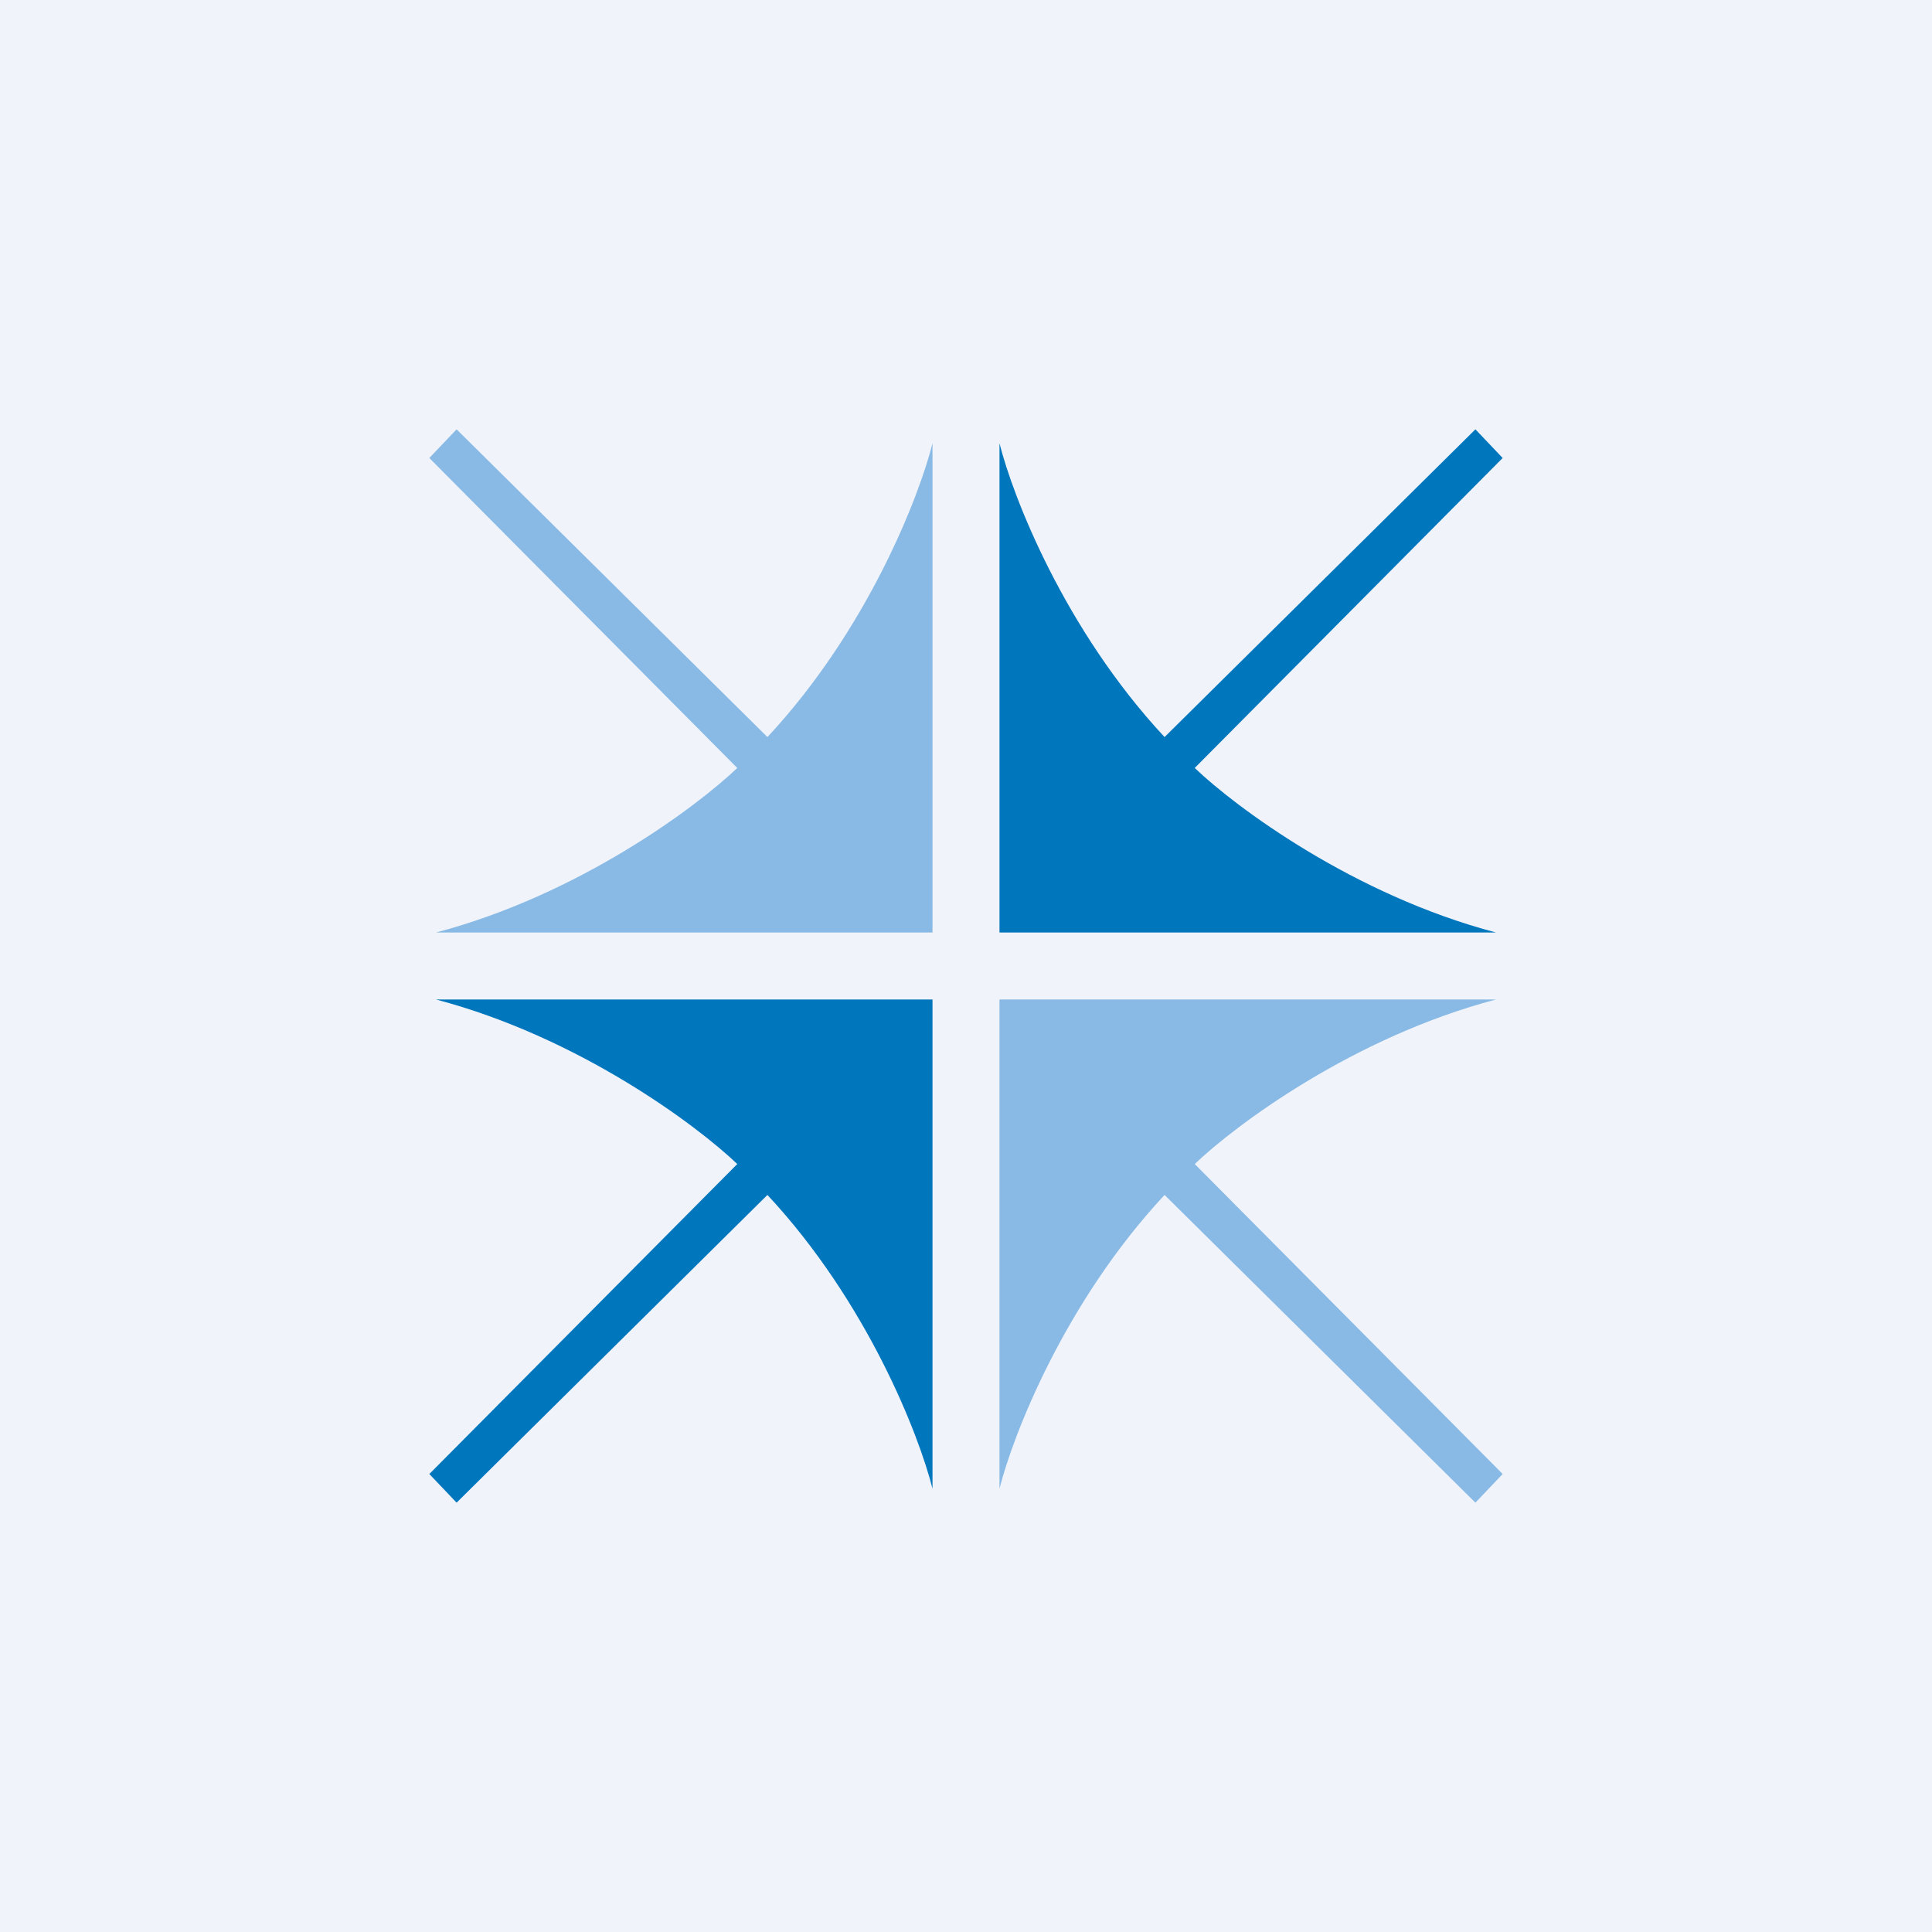
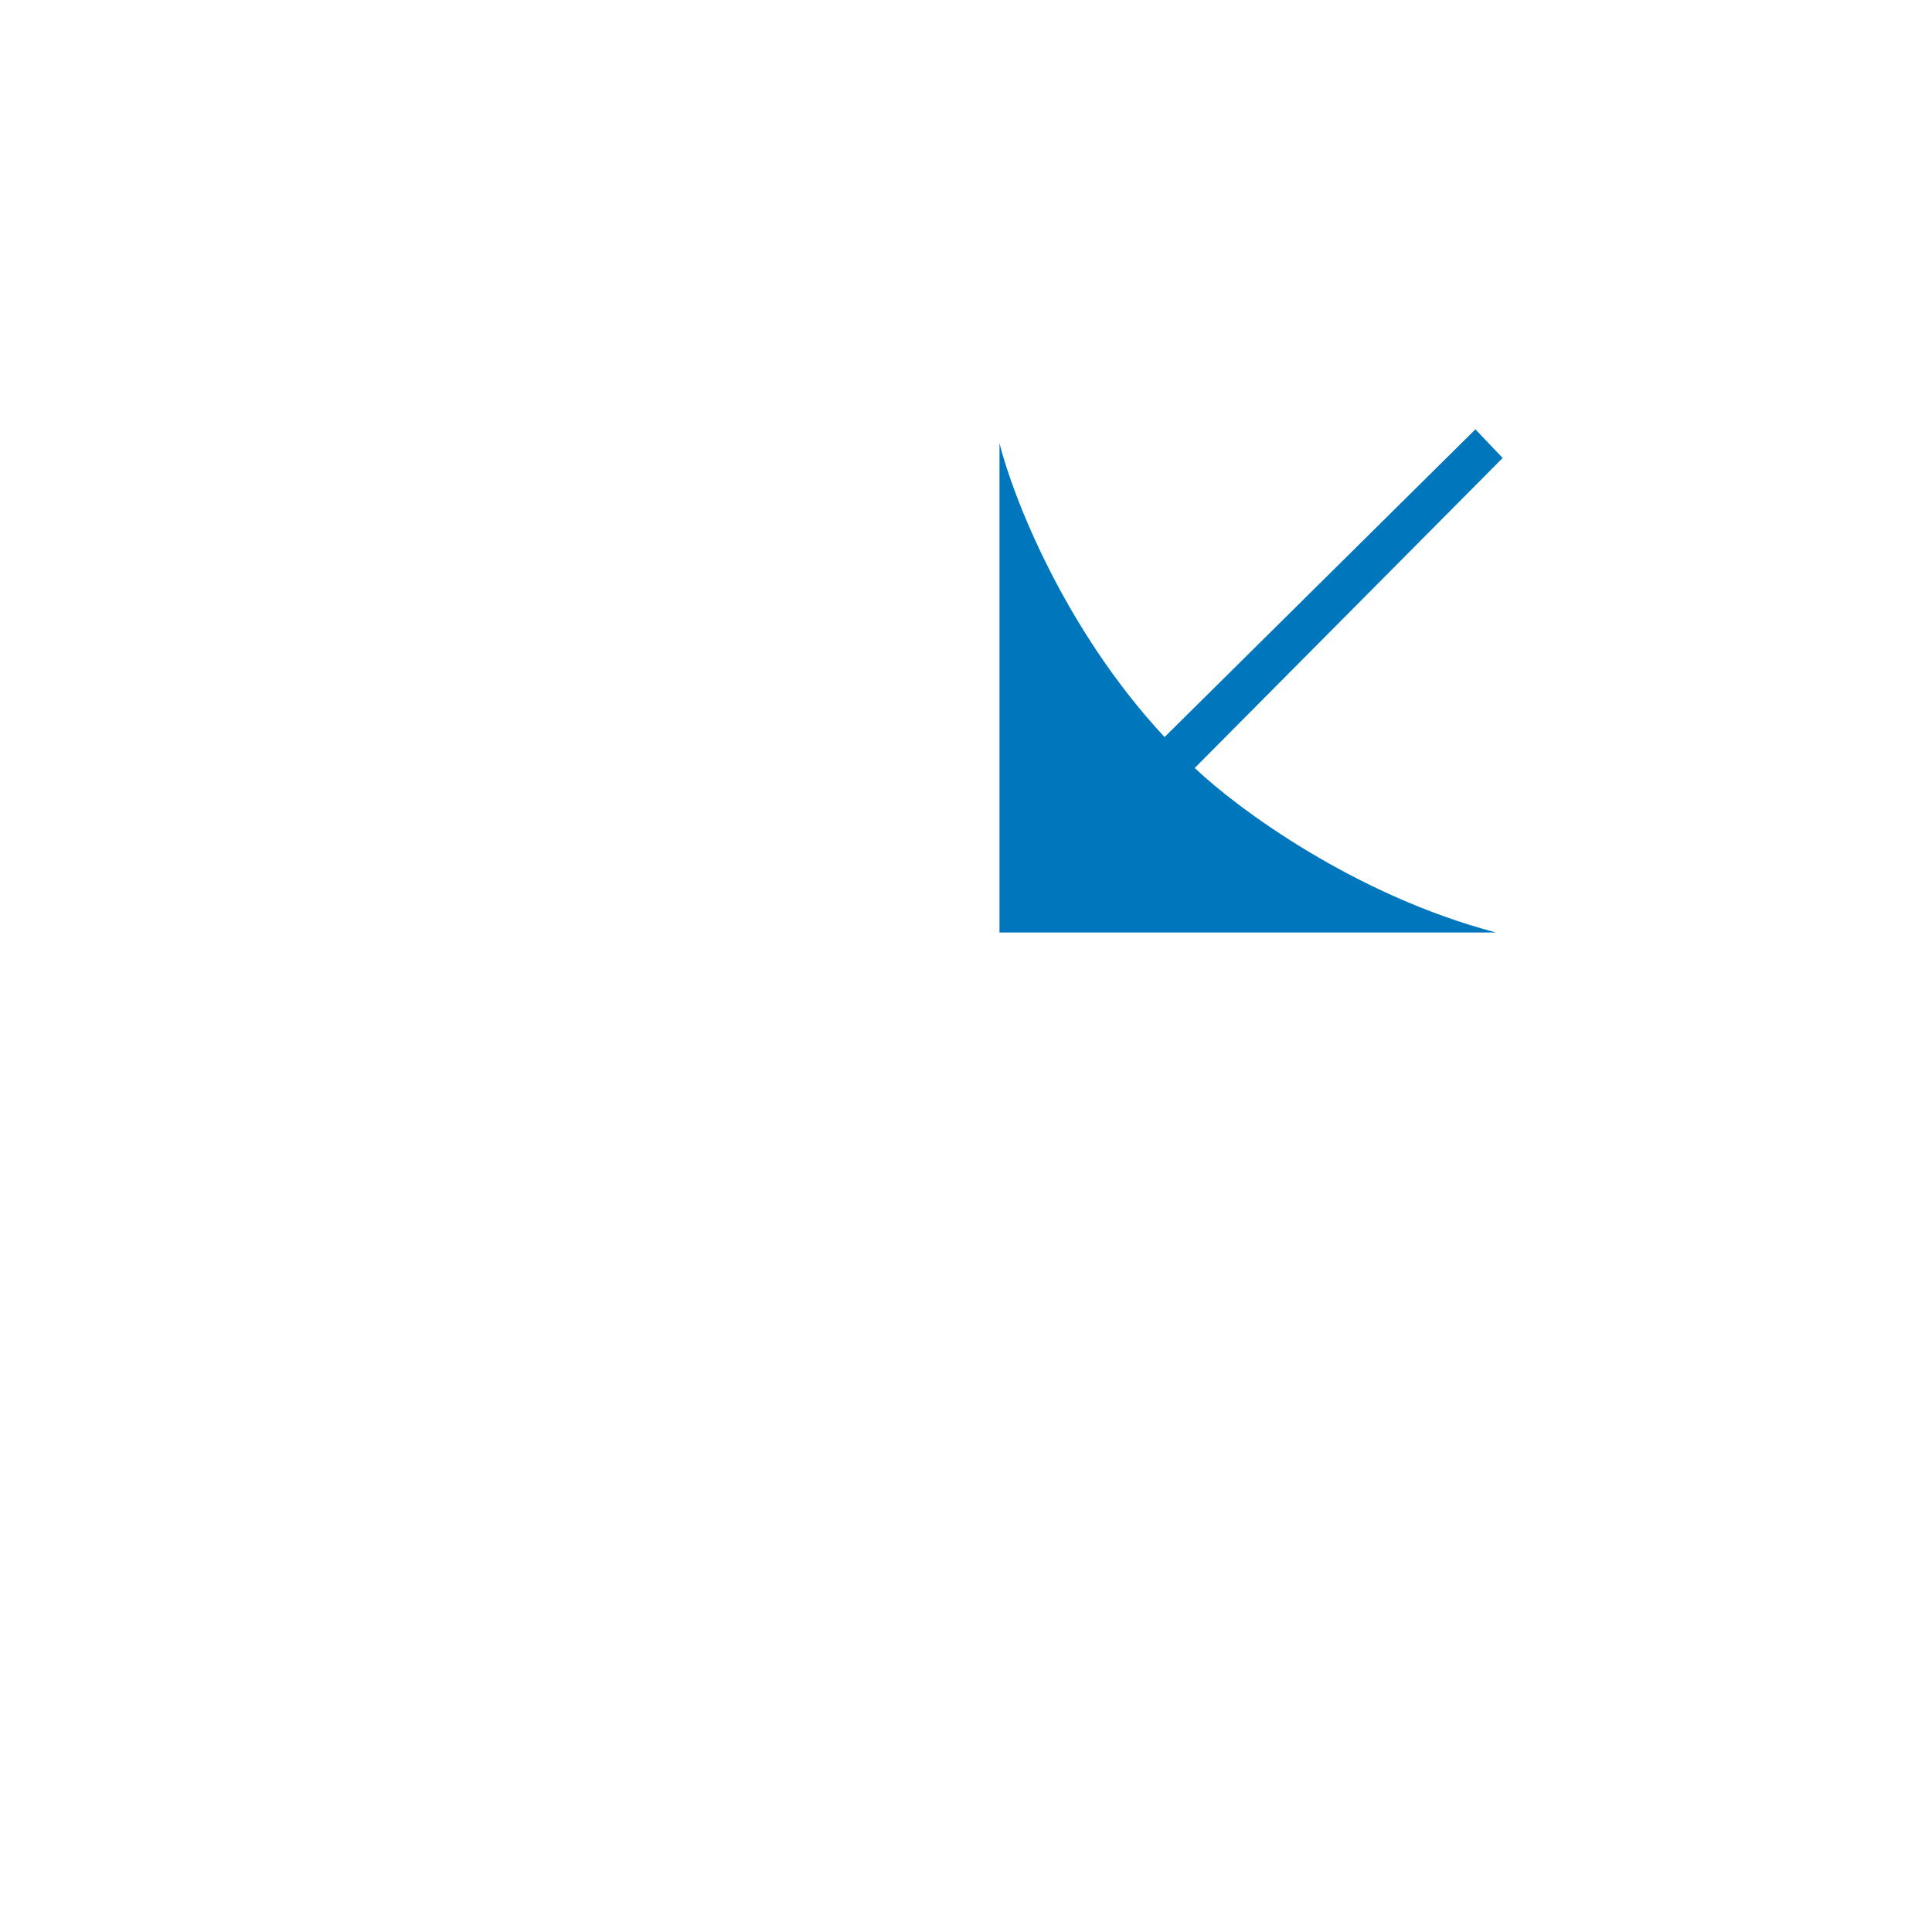
<svg xmlns="http://www.w3.org/2000/svg" width="18" height="18">
-   <path fill="#F0F3FA" d="M0 0h18v18H0z" />
-   <path d="M4 4.267L4.254 4 7.15 6.867c.934-1.002 1.414-2.242 1.538-2.737v4.558H4.062c1.328-.35 2.425-1.168 2.807-1.533L4 4.267z" fill="#88BAE5" />
  <path d="M14 4.267L13.746 4 10.85 6.867C9.916 5.865 9.436 4.625 9.312 4.13v4.558h4.626c-1.329-.35-2.425-1.168-2.807-1.533L14 4.267z" fill="#0076BD" />
-   <path d="M14 13.733l-.254.267-2.896-2.867c-.934 1.002-1.414 2.242-1.538 2.737V9.312h4.626c-1.329.35-2.425 1.168-2.807 1.533L14 13.733z" fill="#88BAE5" />
-   <path d="M4 13.733l.254.267 2.896-2.867c.934 1.002 1.414 2.242 1.538 2.737V9.312H4.062c1.328.35 2.425 1.168 2.807 1.533L4 13.733z" fill="#0076BD" />
</svg>